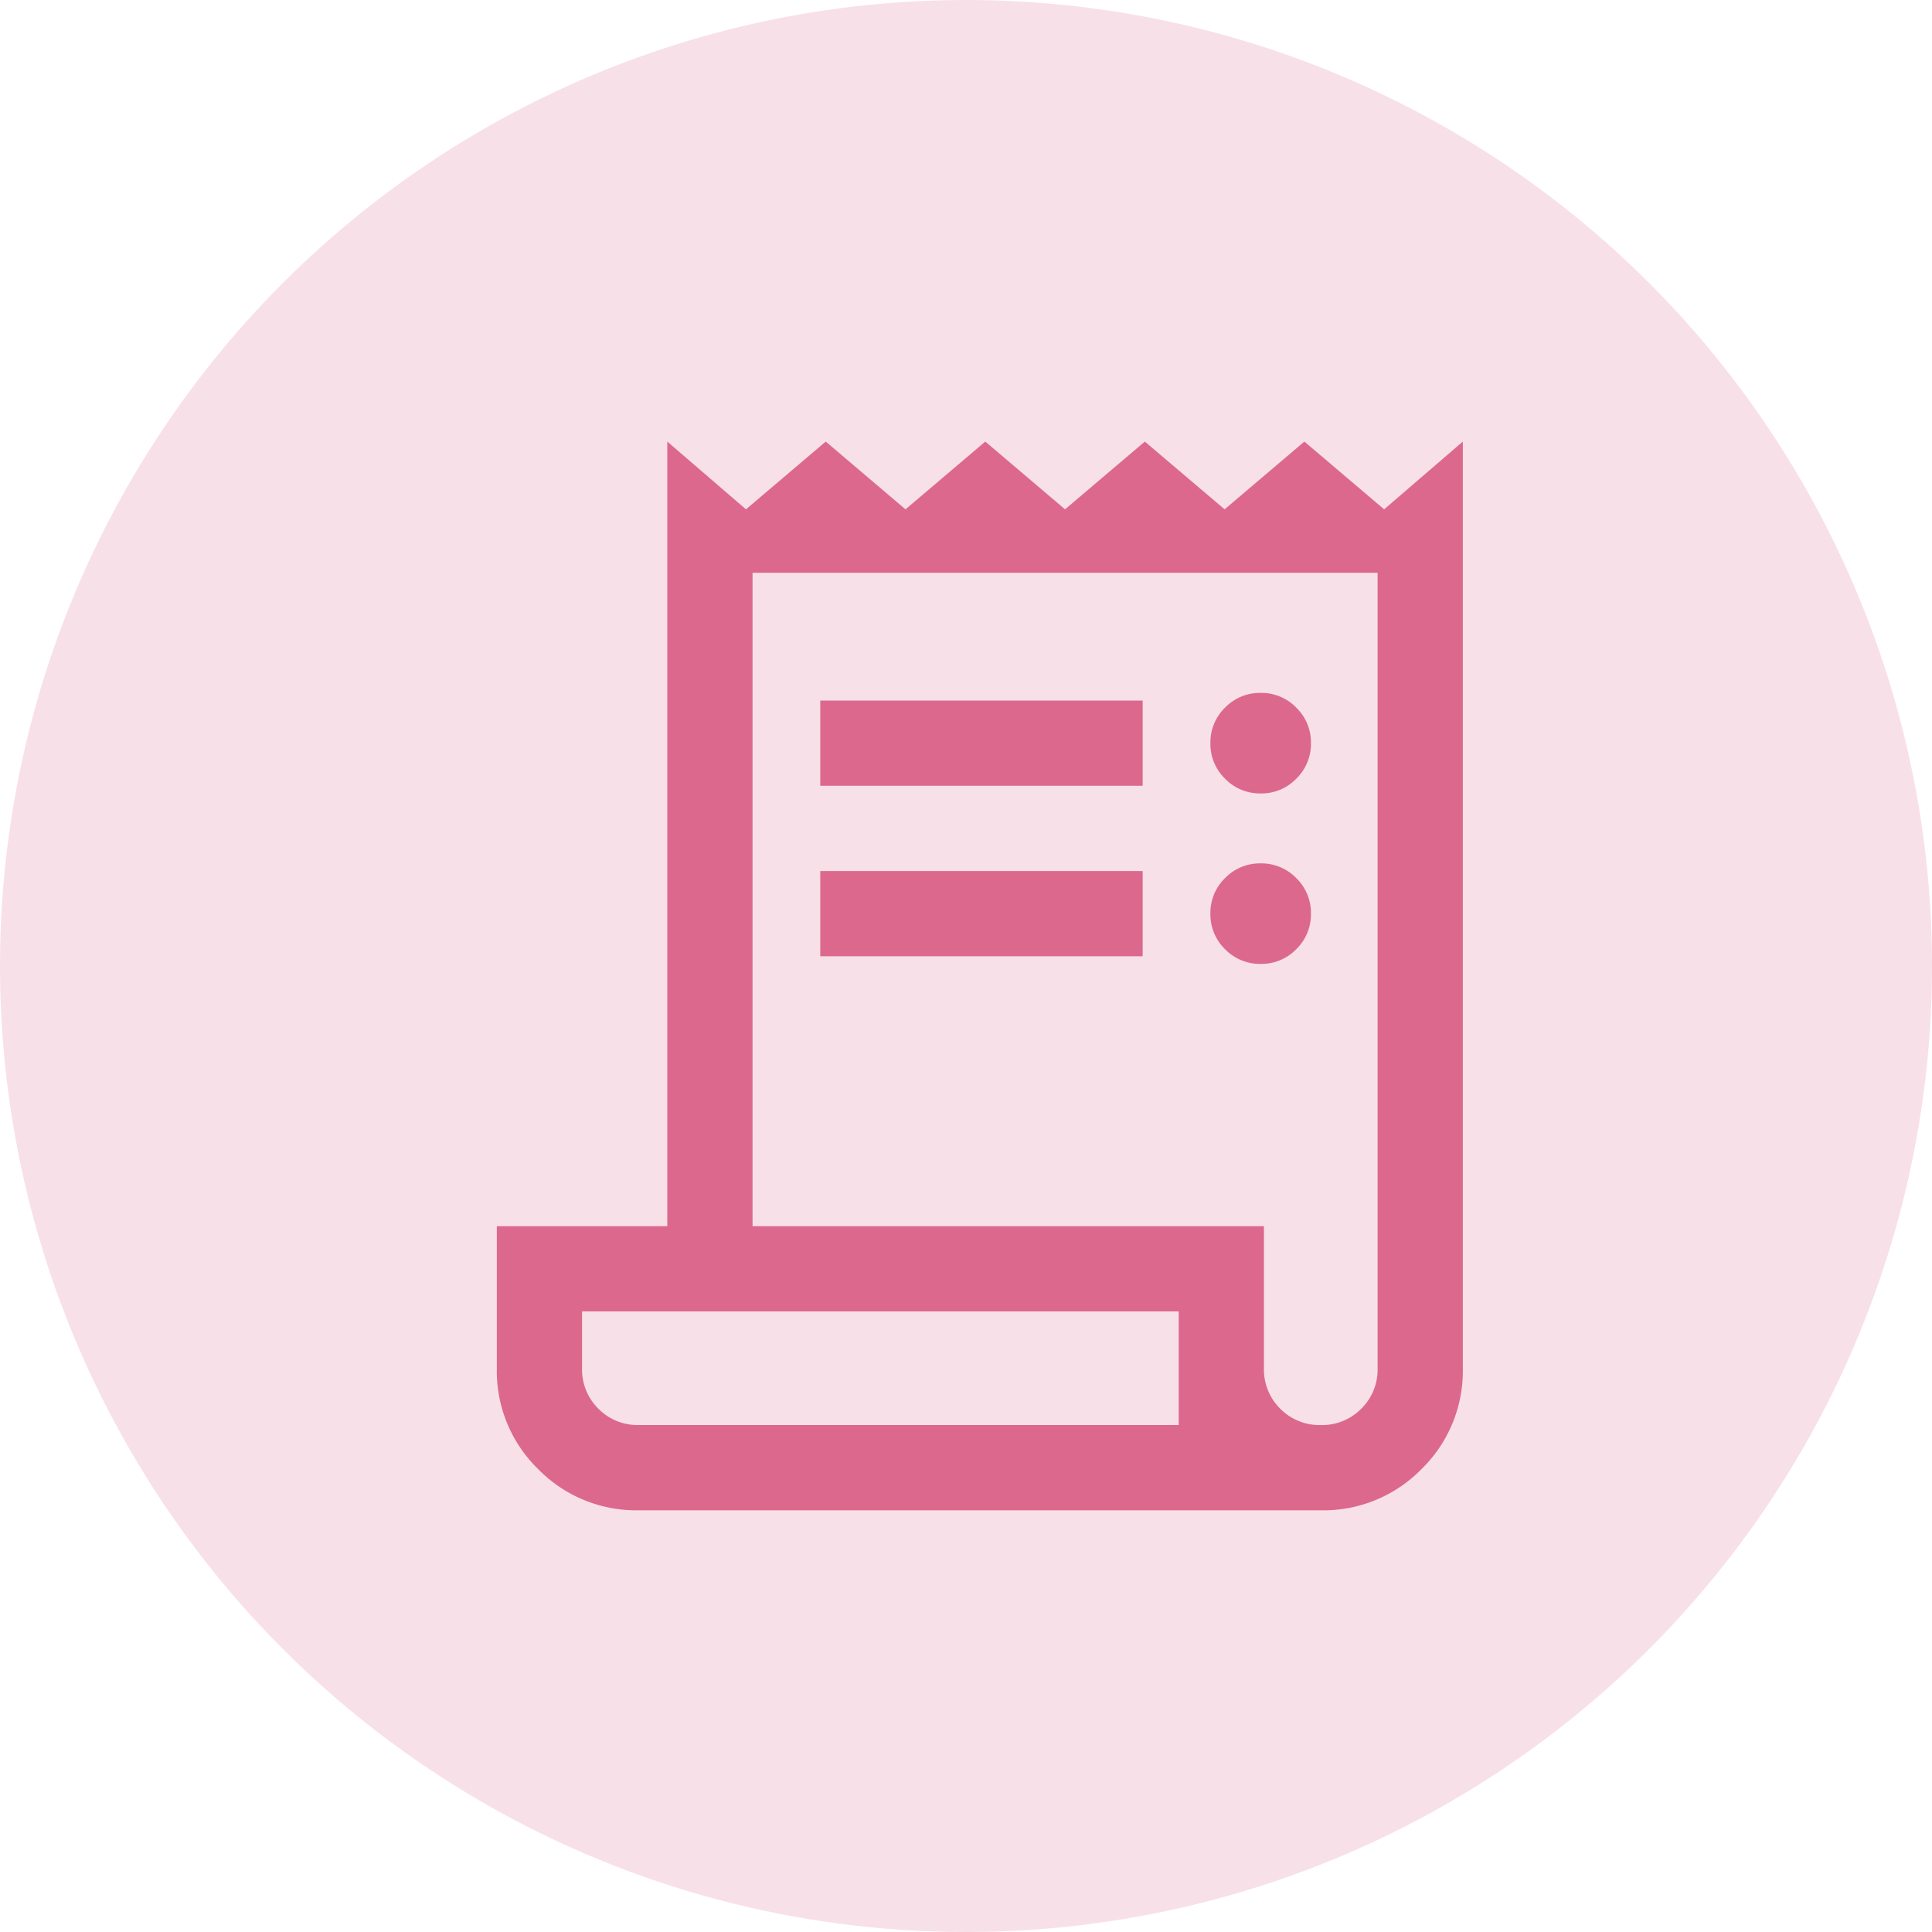
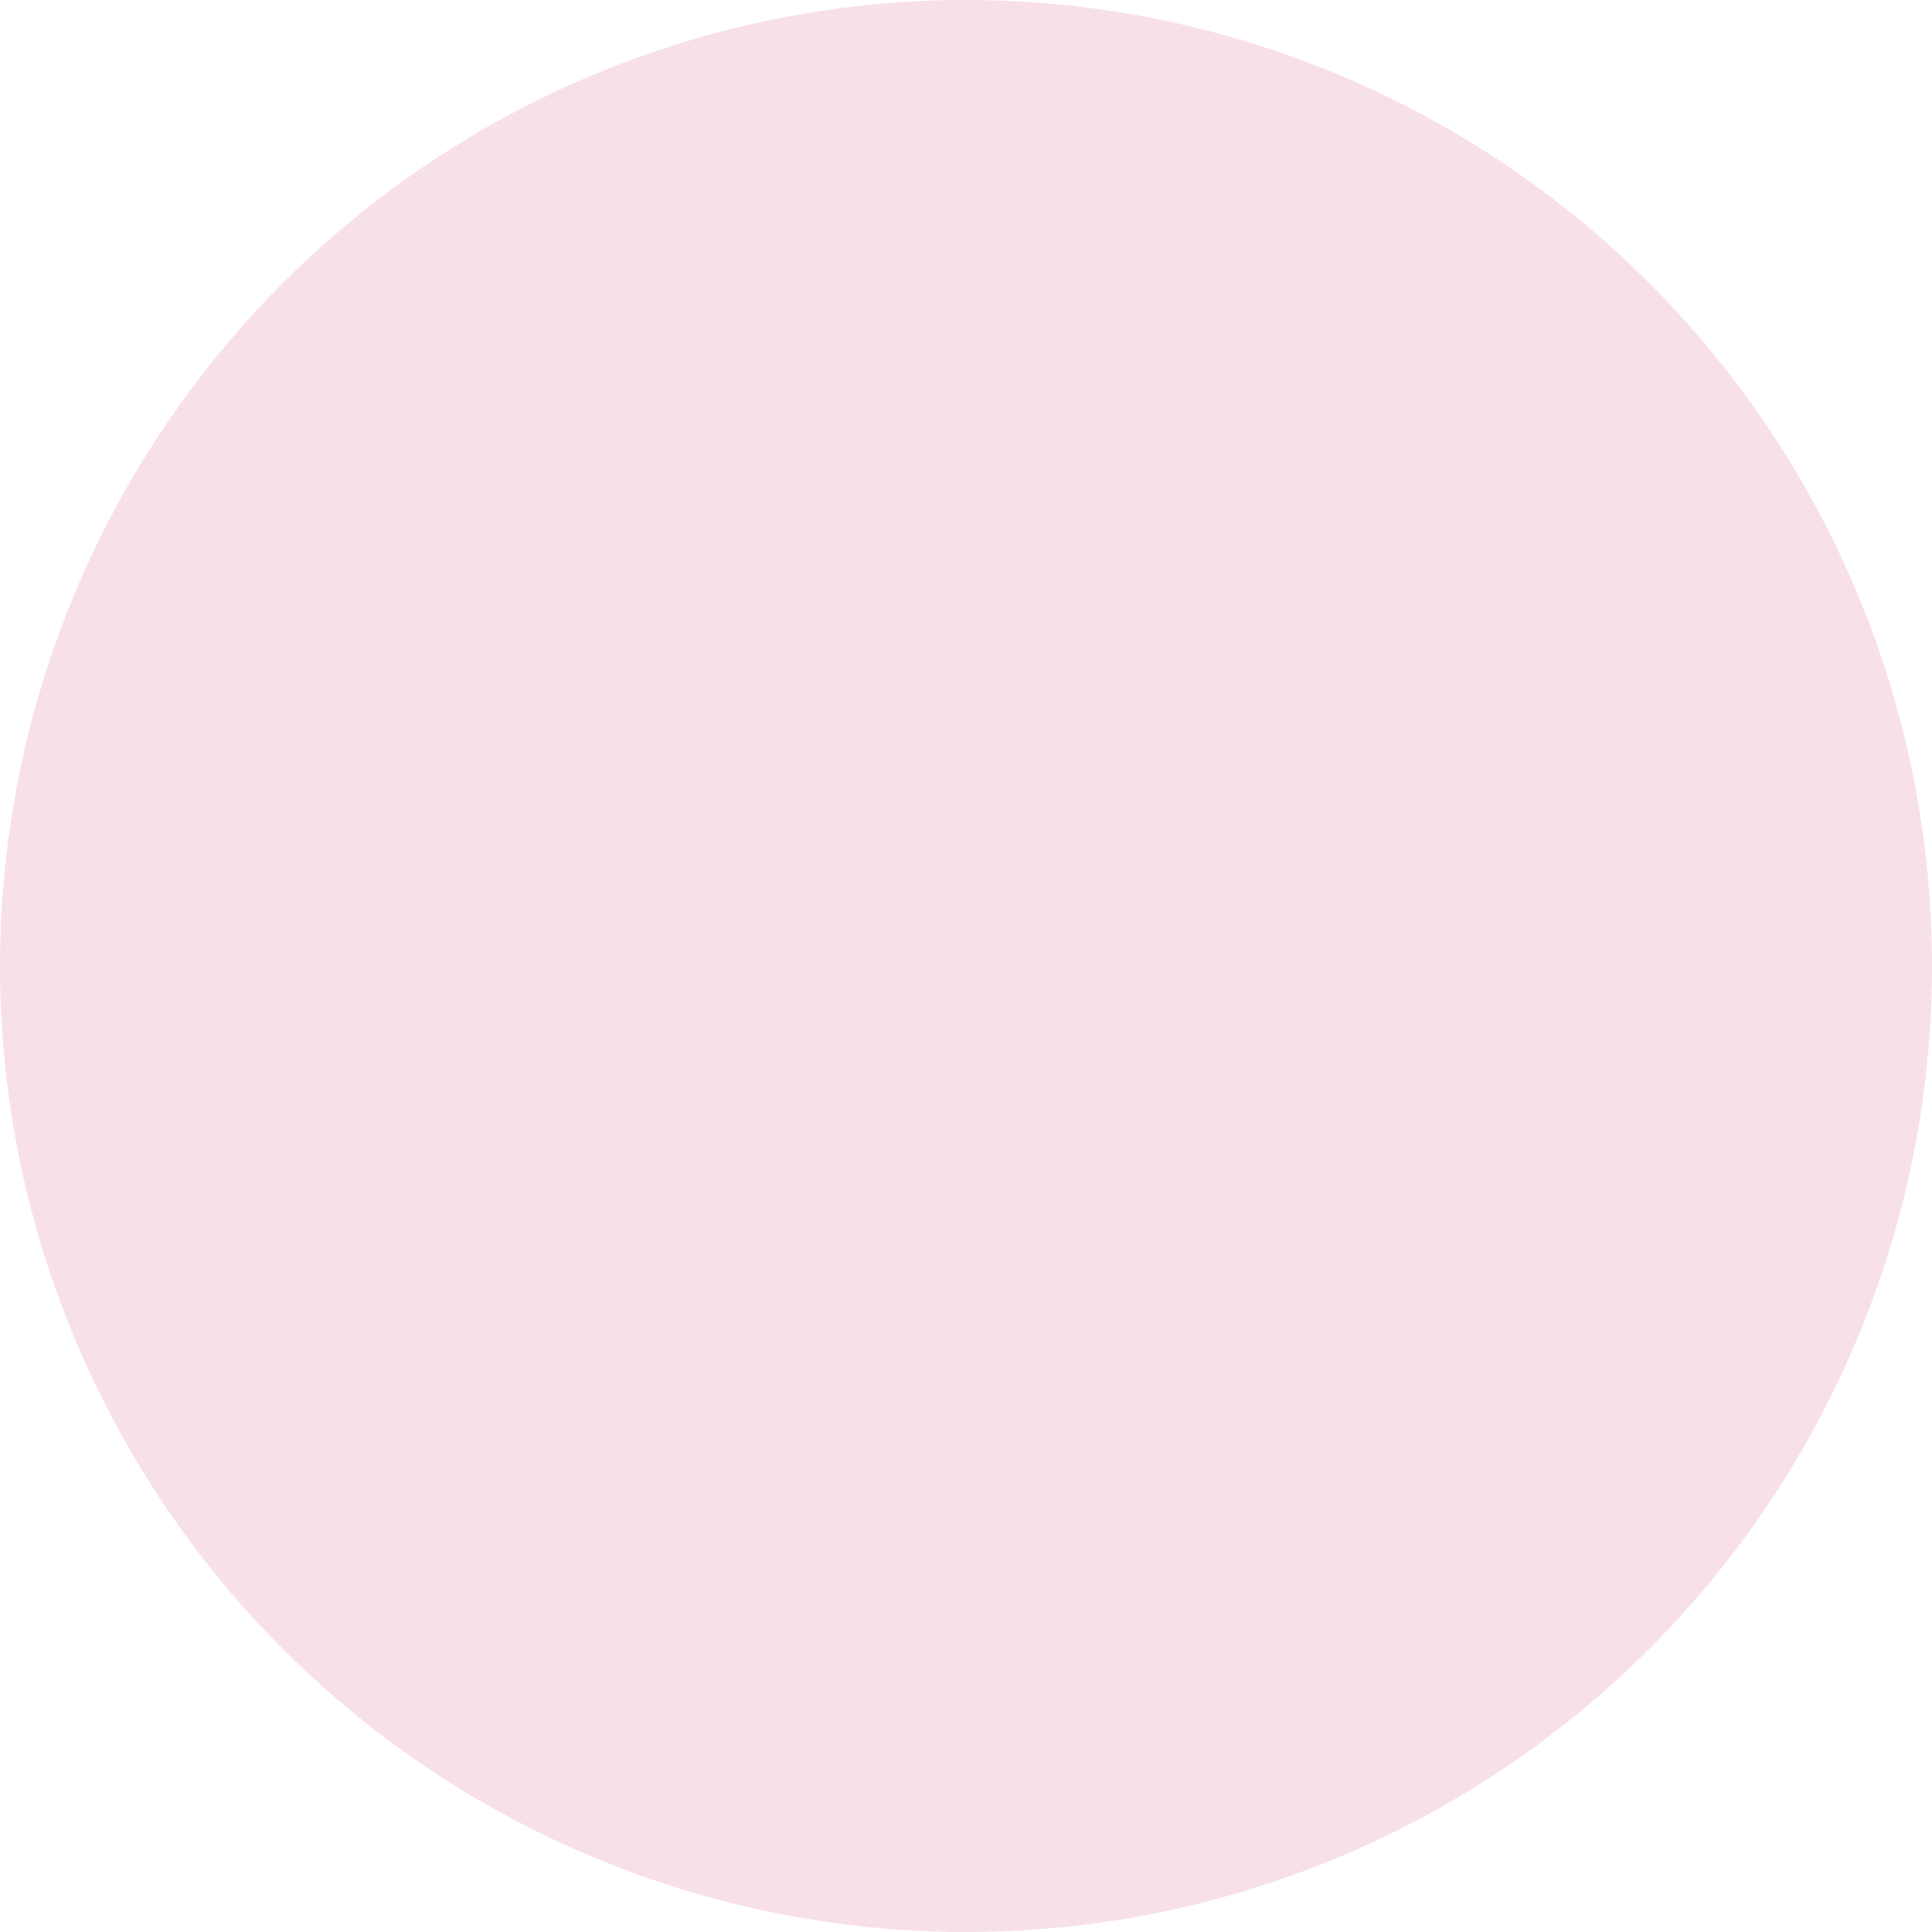
<svg xmlns="http://www.w3.org/2000/svg" width="70" height="70" viewBox="0 0 70 70">
  <g id="Group_7872" data-name="Group 7872" transform="translate(-562.999 -1075)">
    <g id="Group_134" data-name="Group 134" transform="translate(562.502 1075)">
      <circle id="Ellipse_63" data-name="Ellipse 63" cx="35" cy="35" r="35" transform="translate(0.497)" fill="rgba(220,104,142,0.2)" />
    </g>
-     <path id="receipt_long_FILL0_wght300_GRAD0_opsz24" d="M145.147-813.588a4.968,4.968,0,0,1-3.652-1.495A4.957,4.957,0,0,1,140-818.726v-5.156h6.176V-852.31l2.851,2.455,2.89-2.455,2.89,2.455,2.891-2.455,2.89,2.455,2.89-2.455,2.891,2.455,2.89-2.455,2.89,2.455L175-852.31v33.575a4.968,4.968,0,0,1-1.495,3.652,4.968,4.968,0,0,1-3.652,1.495Zm24.706-3.088a1.992,1.992,0,0,0,1.467-.592,1.992,1.992,0,0,0,.592-1.467v-28.823H149.265v23.676h18.529v5.147a1.992,1.992,0,0,0,.592,1.467A1.992,1.992,0,0,0,169.853-816.677Zm-18.134-23.162v-3.088H163.4v3.088Zm0,6.176v-3.088H163.4v3.088Zm15.956-5.9a1.756,1.756,0,0,1-1.289-.532,1.756,1.756,0,0,1-.532-1.289,1.756,1.756,0,0,1,.532-1.289,1.757,1.757,0,0,1,1.289-.532,1.756,1.756,0,0,1,1.289.532,1.755,1.755,0,0,1,.533,1.289,1.755,1.755,0,0,1-.533,1.289A1.756,1.756,0,0,1,167.675-839.561Zm0,6.177a1.757,1.757,0,0,1-1.289-.532,1.757,1.757,0,0,1-.532-1.289,1.756,1.756,0,0,1,.532-1.289,1.757,1.757,0,0,1,1.289-.532,1.757,1.757,0,0,1,1.289.532,1.756,1.756,0,0,1,.533,1.289,1.756,1.756,0,0,1-.533,1.289A1.756,1.756,0,0,1,167.675-833.385Zm-22.528,16.708h19.559v-4.117H143.088v2.059a1.992,1.992,0,0,0,.592,1.467A1.992,1.992,0,0,0,145.147-816.677Zm-2.059,0v0Z" transform="translate(441 1943.309)" fill="#dc688e" />
  </g>
</svg>